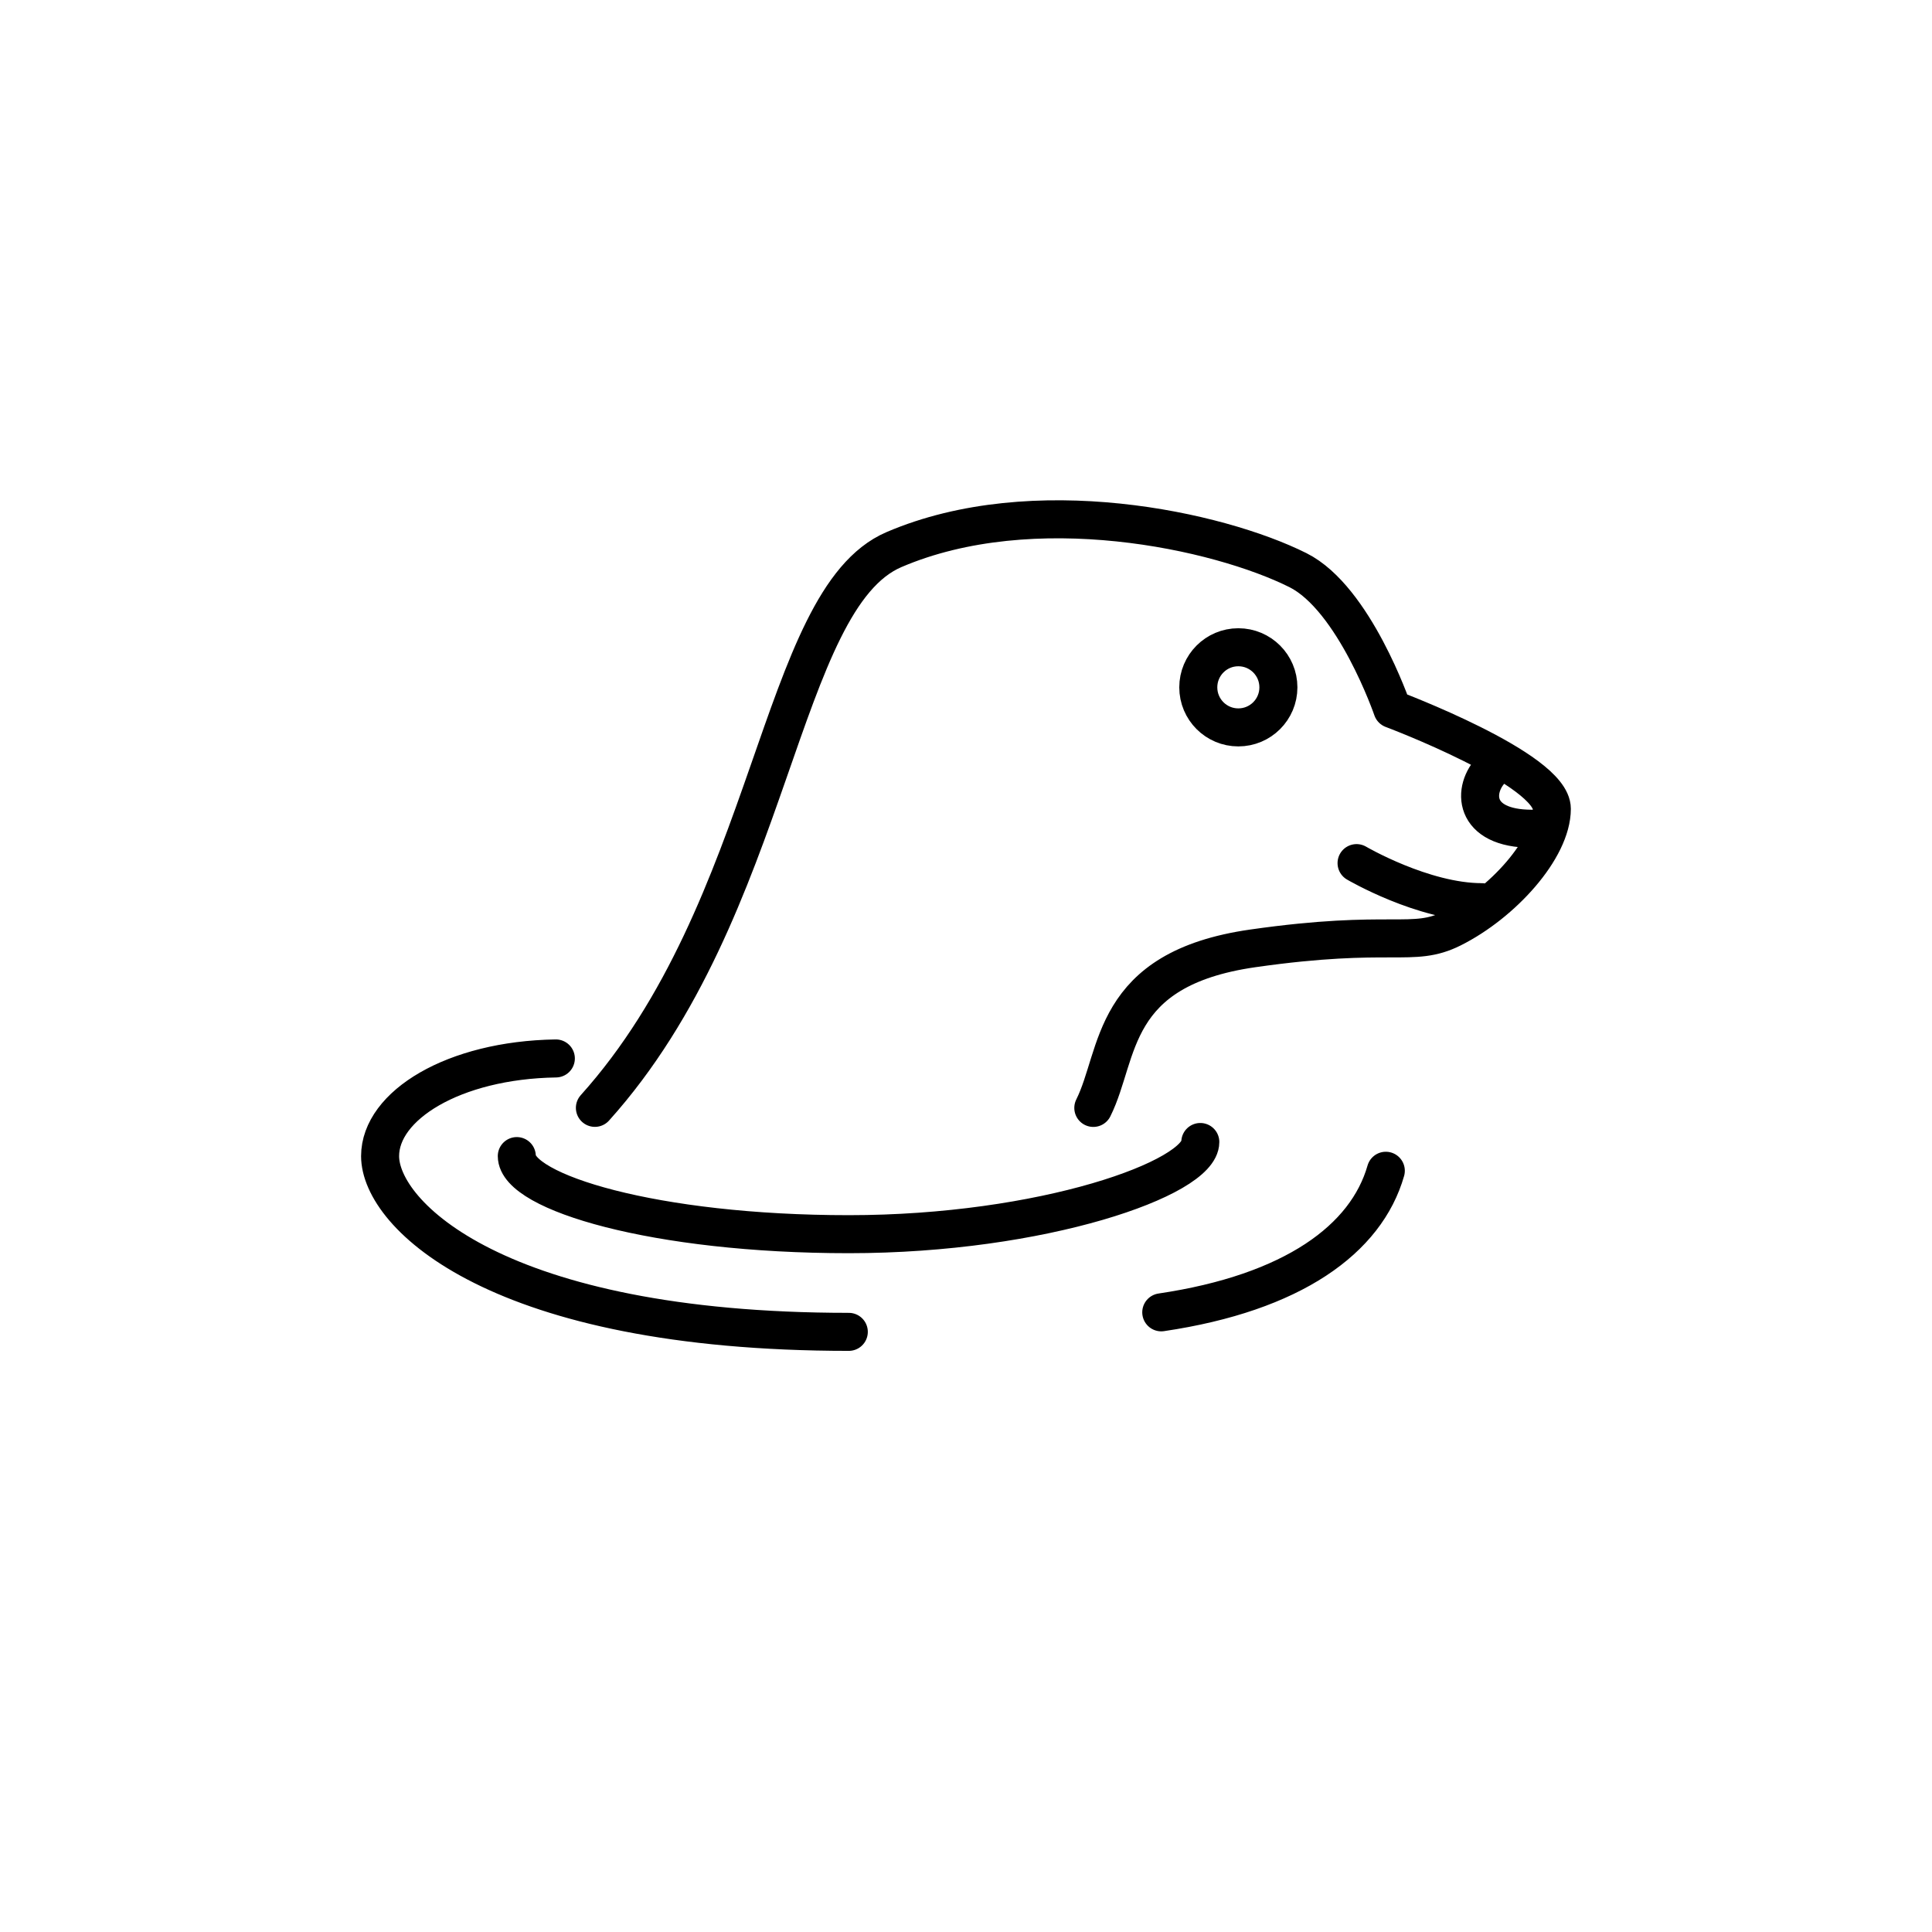
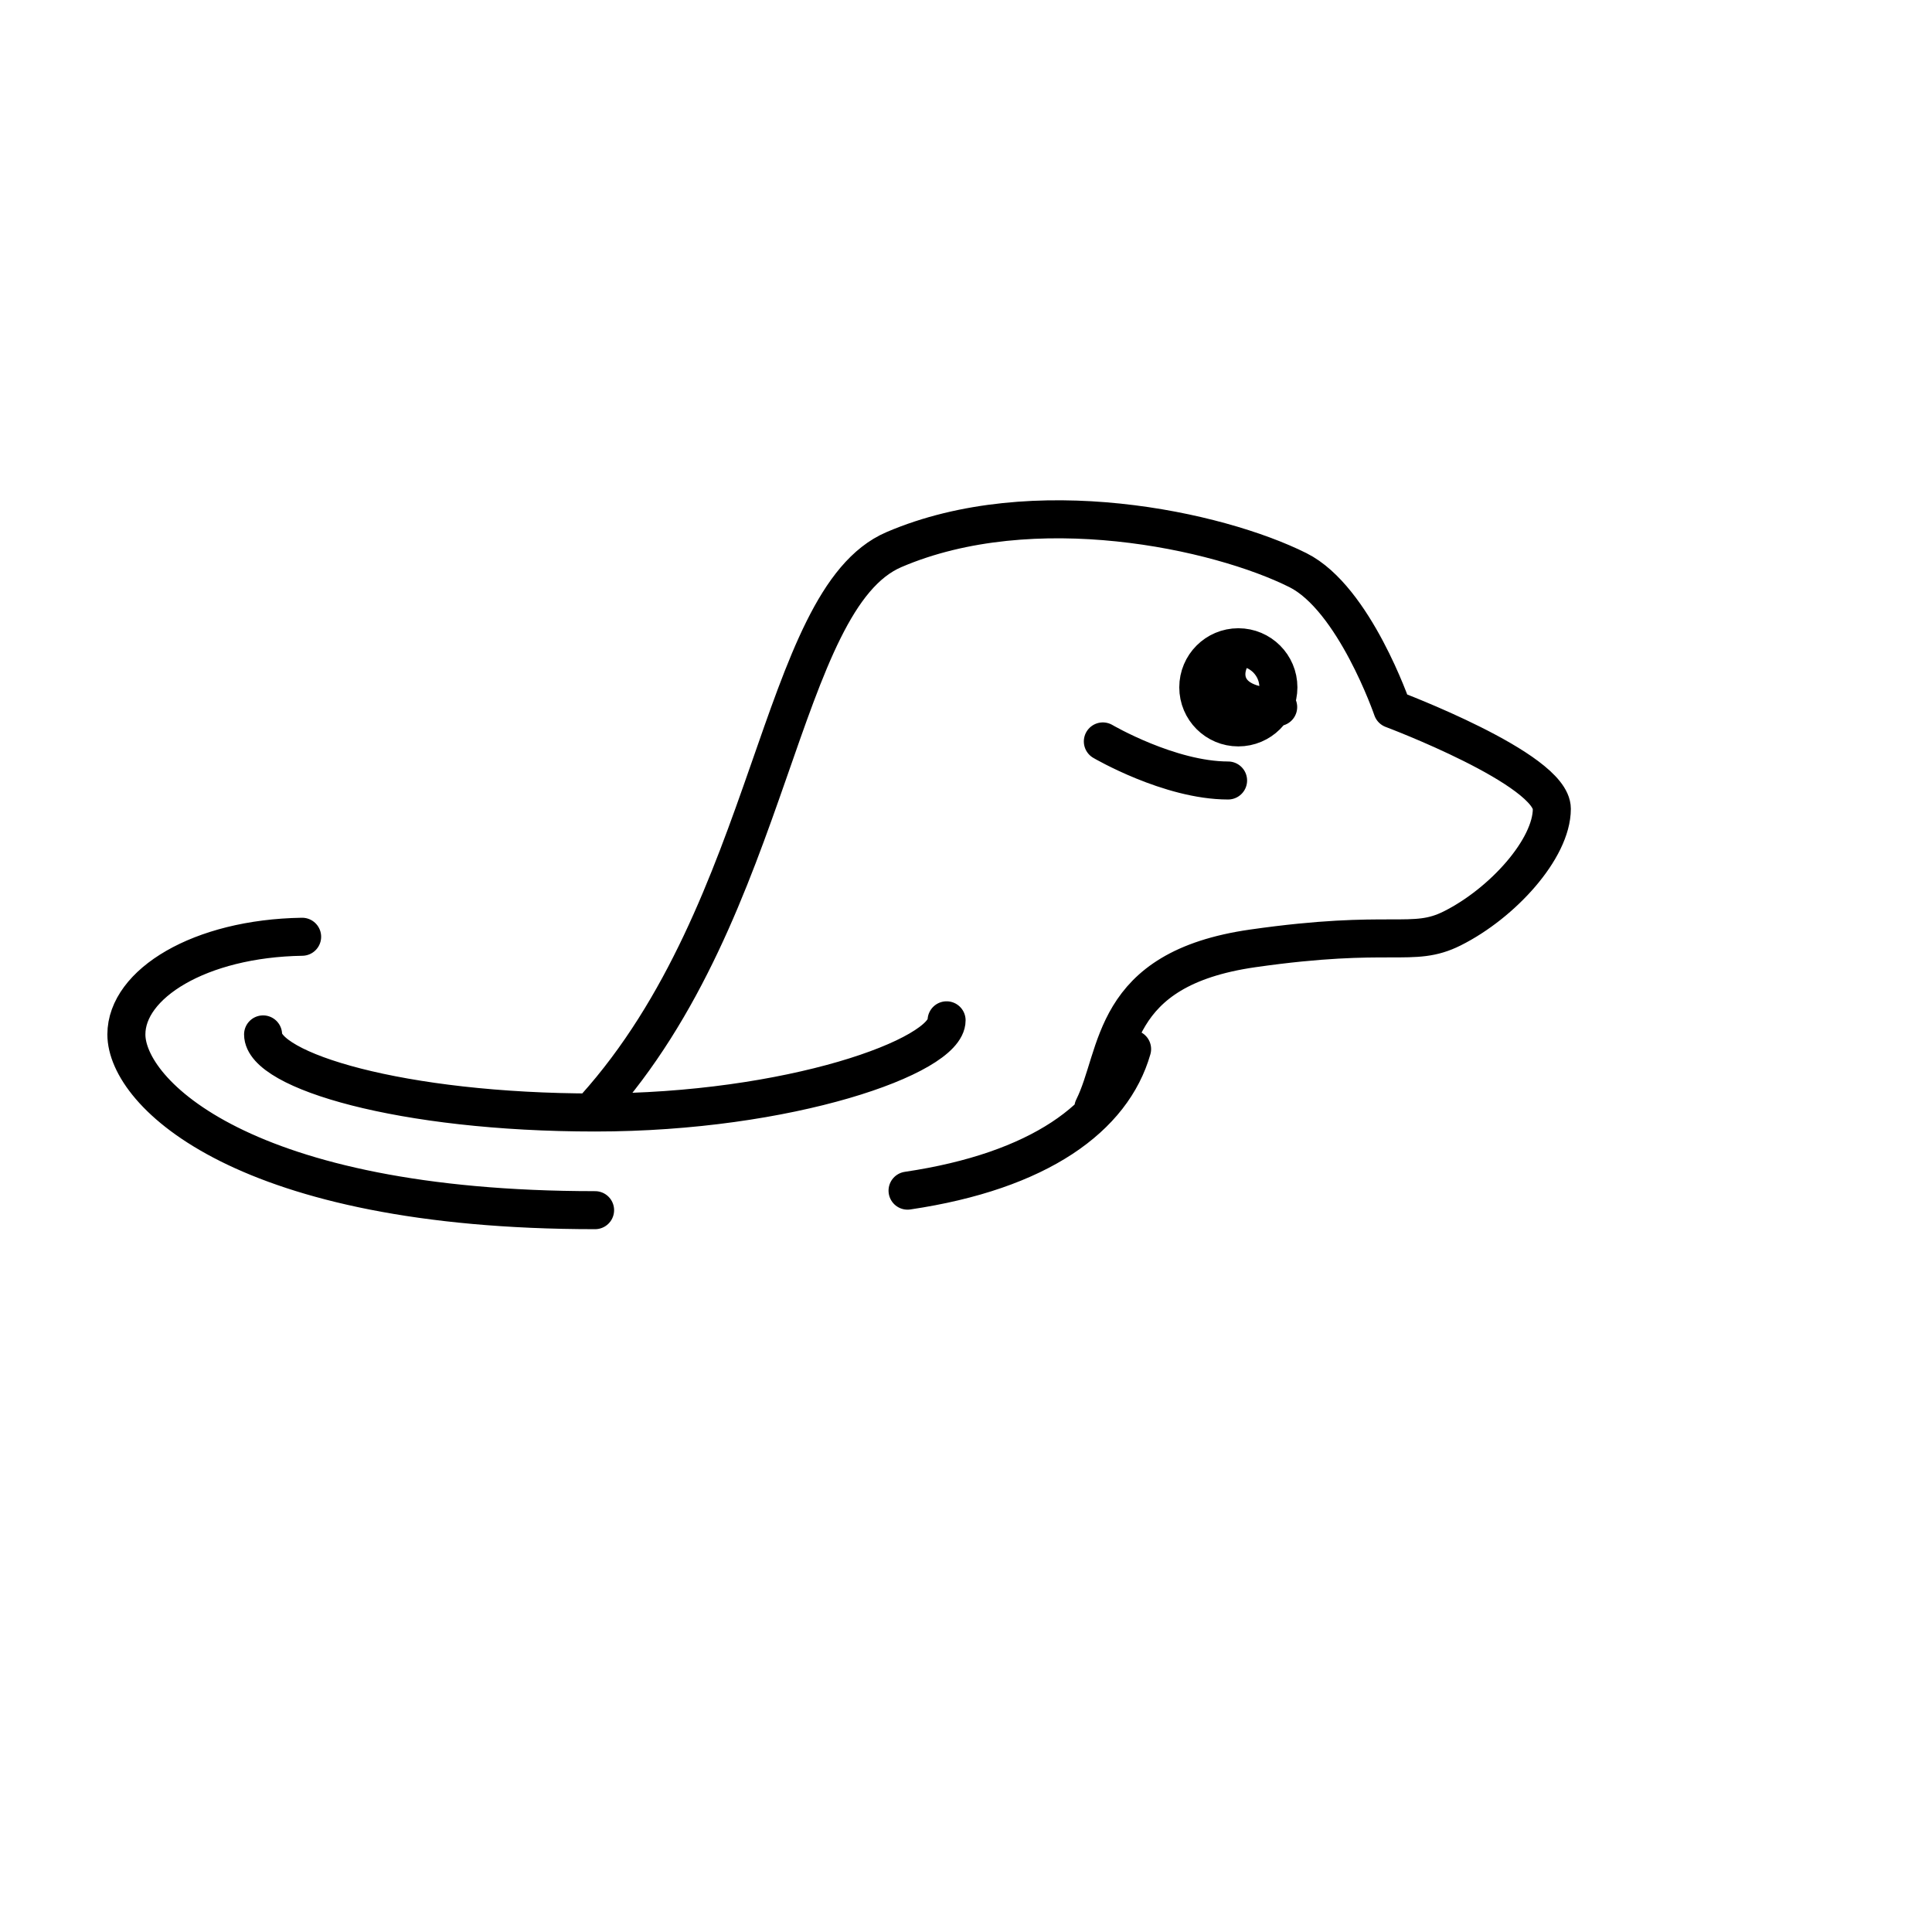
<svg xmlns="http://www.w3.org/2000/svg" width="800px" height="800px" version="1.1" viewBox="144 144 512 512">
-   <path transform="matrix(5.038 0 0 5.038 148.09 148.09)" d="m30.481 57.464c9.438-10.489 9.635-26.752 15.73-29.365 7.341-3.146 17.058-1.017 21.251 1.08 2.968 1.484 4.967 7.311 4.967 7.311s8.389 3.146 8.389 5.244-2.591 4.966-5.243 6.292c-2.099 1.049-3.146 0-10.487 1.049-7.558 1.081-6.982 5.578-8.389 8.392m7.628-24.232c-1.163 0-2.106 0.944-2.106 2.109 0 1.165 0.943 2.107 2.106 2.107 1.165 0 2.108-0.943 2.108-2.107 7.75e-4 -1.165-0.944-2.109-2.108-2.109zm13.346 6.401c-1.05 1.048-1.05 3.146 2.096 3.146m-53.396 17.219c0 1.899 7.252 4.108 17.464 4.108 10.211 0 18.49-2.949 18.49-4.849m-33.9-4.395c-5.393 0.085-9.245 2.481-9.245 5.137 0 3.081 6.164 9.245 24.655 9.245m26.709-24.657s3.506 2.055 6.588 2.055m-16.861 21.575c6.933-1.027 10.785-3.853 11.812-7.447" fill="none" stroke="#000000" stroke-linecap="round" stroke-linejoin="round" stroke-miterlimit="10" stroke-width="2" />
+   <path transform="matrix(5.038 0 0 5.038 148.09 148.09)" d="m30.481 57.464c9.438-10.489 9.635-26.752 15.73-29.365 7.341-3.146 17.058-1.017 21.251 1.08 2.968 1.484 4.967 7.311 4.967 7.311s8.389 3.146 8.389 5.244-2.591 4.966-5.243 6.292c-2.099 1.049-3.146 0-10.487 1.049-7.558 1.081-6.982 5.578-8.389 8.392m7.628-24.232c-1.163 0-2.106 0.944-2.106 2.109 0 1.165 0.943 2.107 2.106 2.107 1.165 0 2.108-0.943 2.108-2.107 7.75e-4 -1.165-0.944-2.109-2.108-2.109zc-1.05 1.048-1.05 3.146 2.096 3.146m-53.396 17.219c0 1.899 7.252 4.108 17.464 4.108 10.211 0 18.49-2.949 18.49-4.849m-33.9-4.395c-5.393 0.085-9.245 2.481-9.245 5.137 0 3.081 6.164 9.245 24.655 9.245m26.709-24.657s3.506 2.055 6.588 2.055m-16.861 21.575c6.933-1.027 10.785-3.853 11.812-7.447" fill="none" stroke="#000000" stroke-linecap="round" stroke-linejoin="round" stroke-miterlimit="10" stroke-width="2" />
</svg>